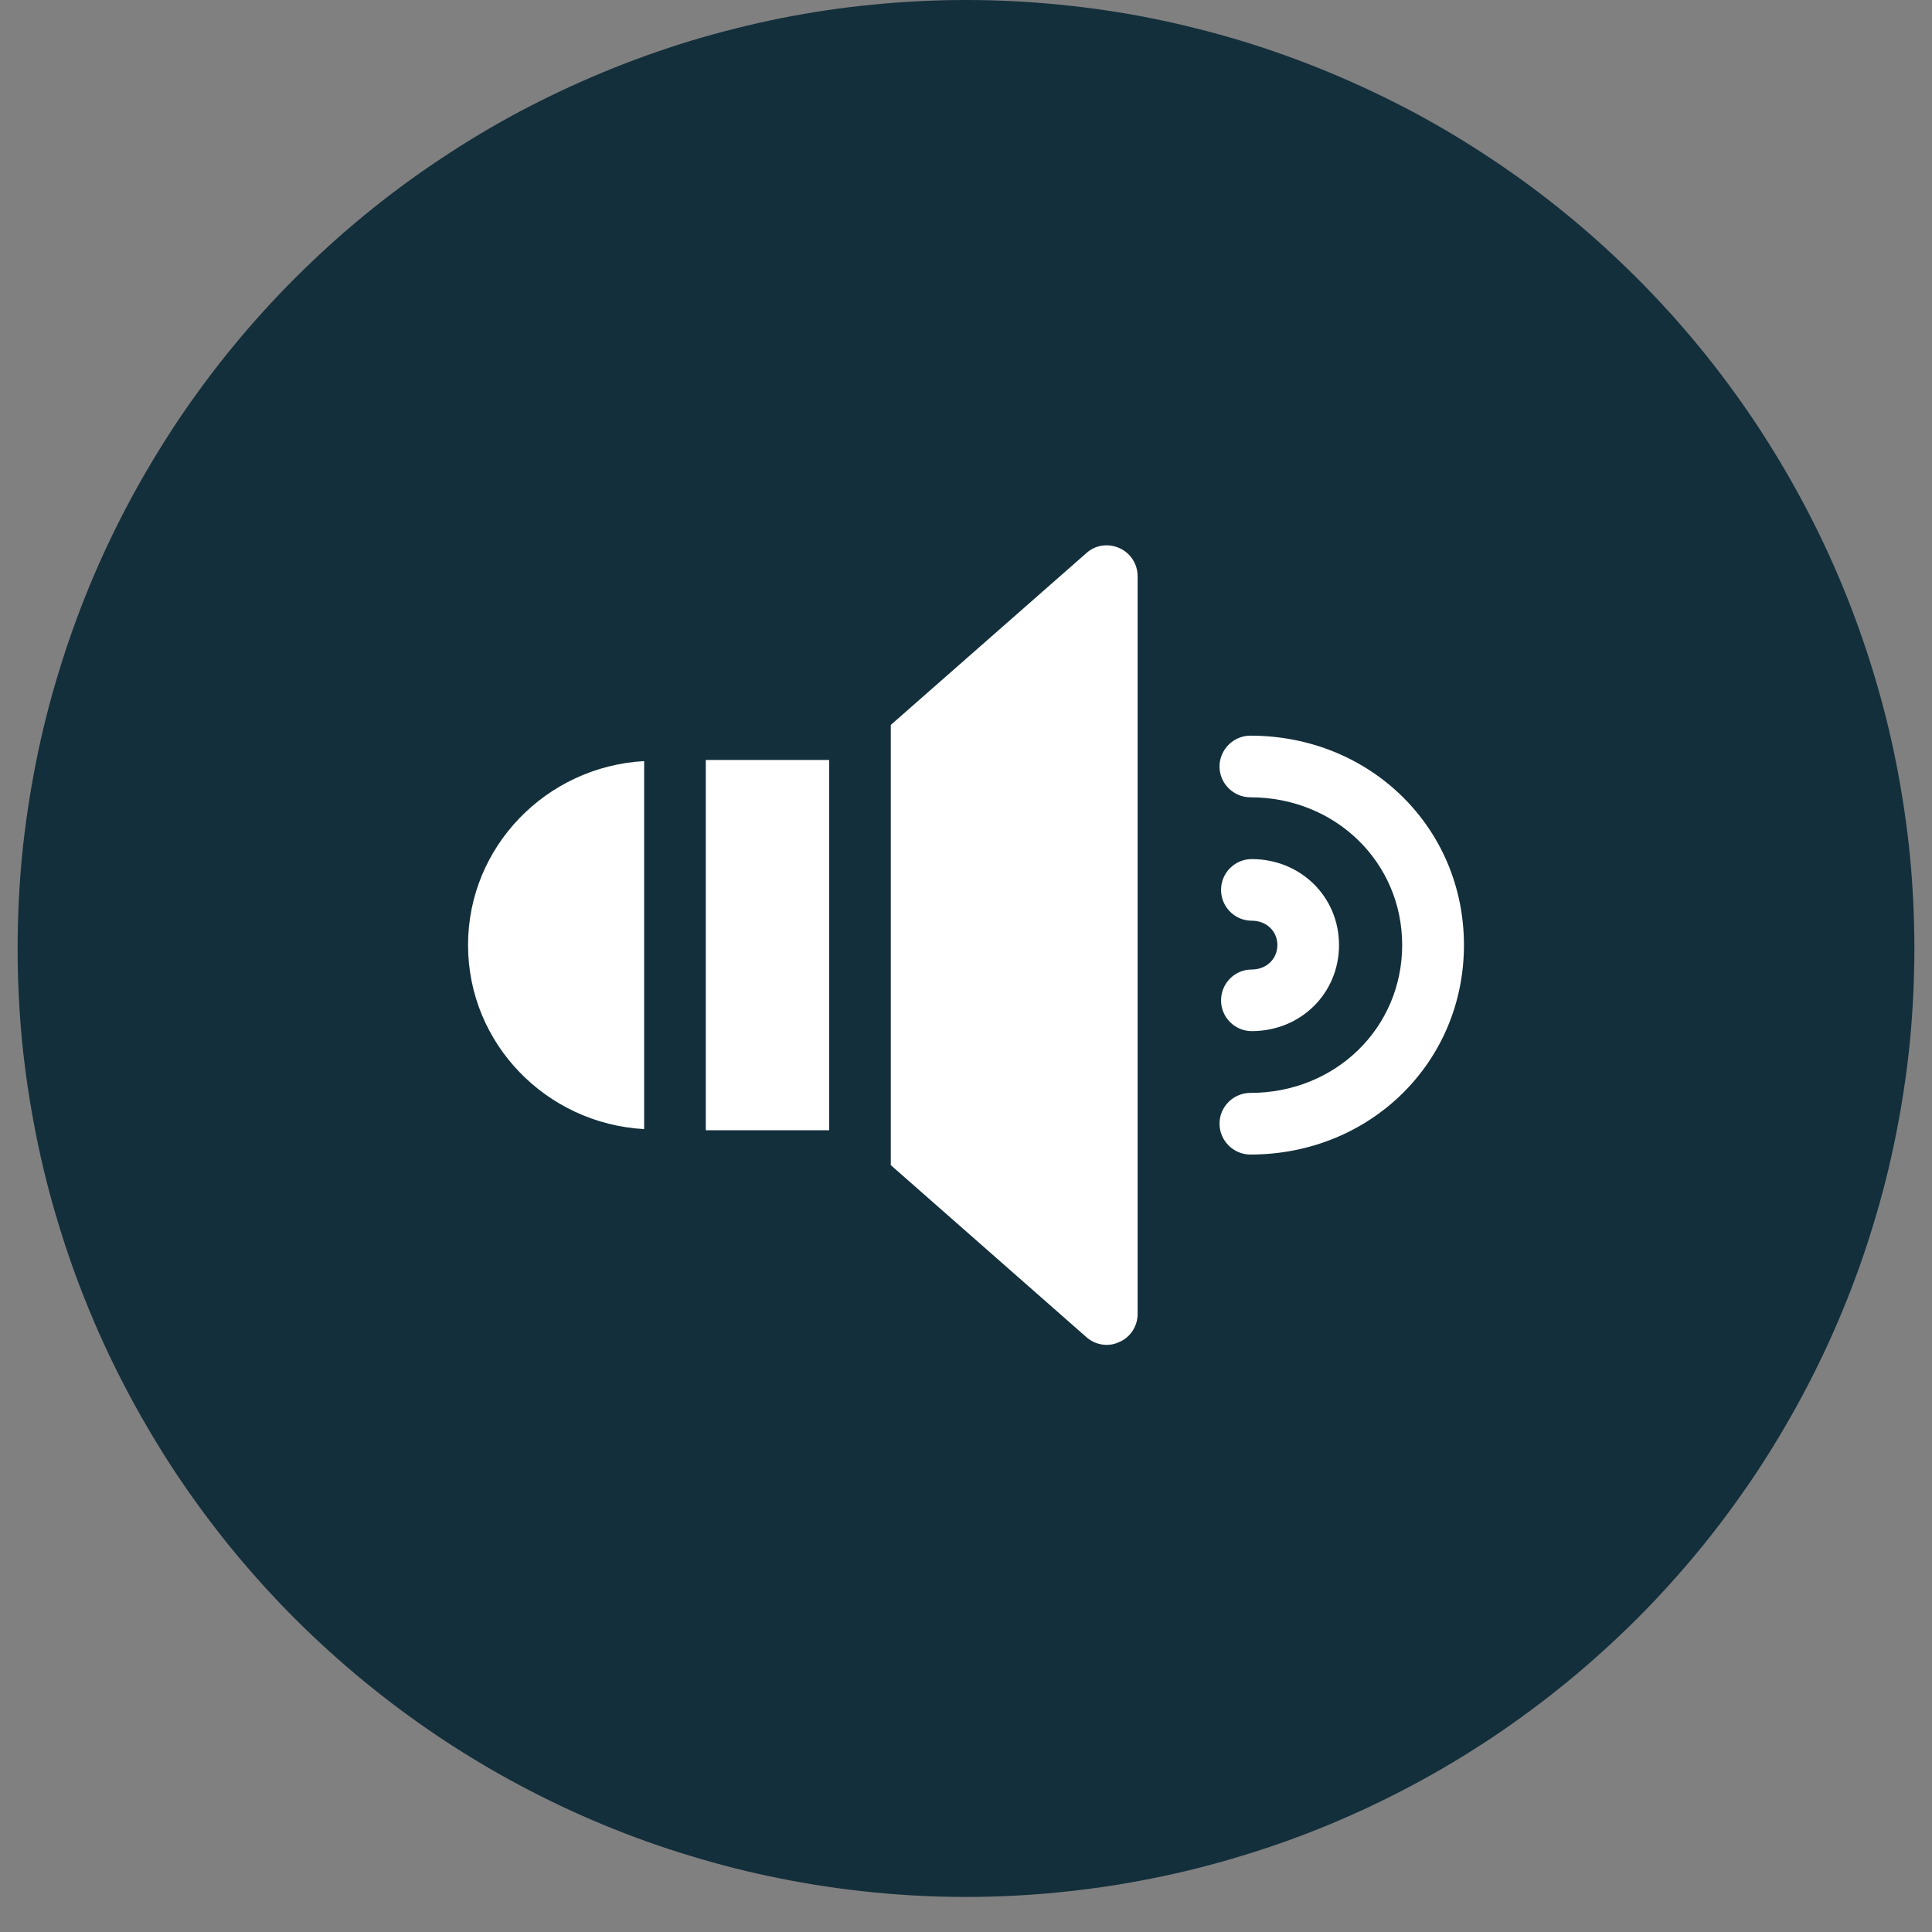
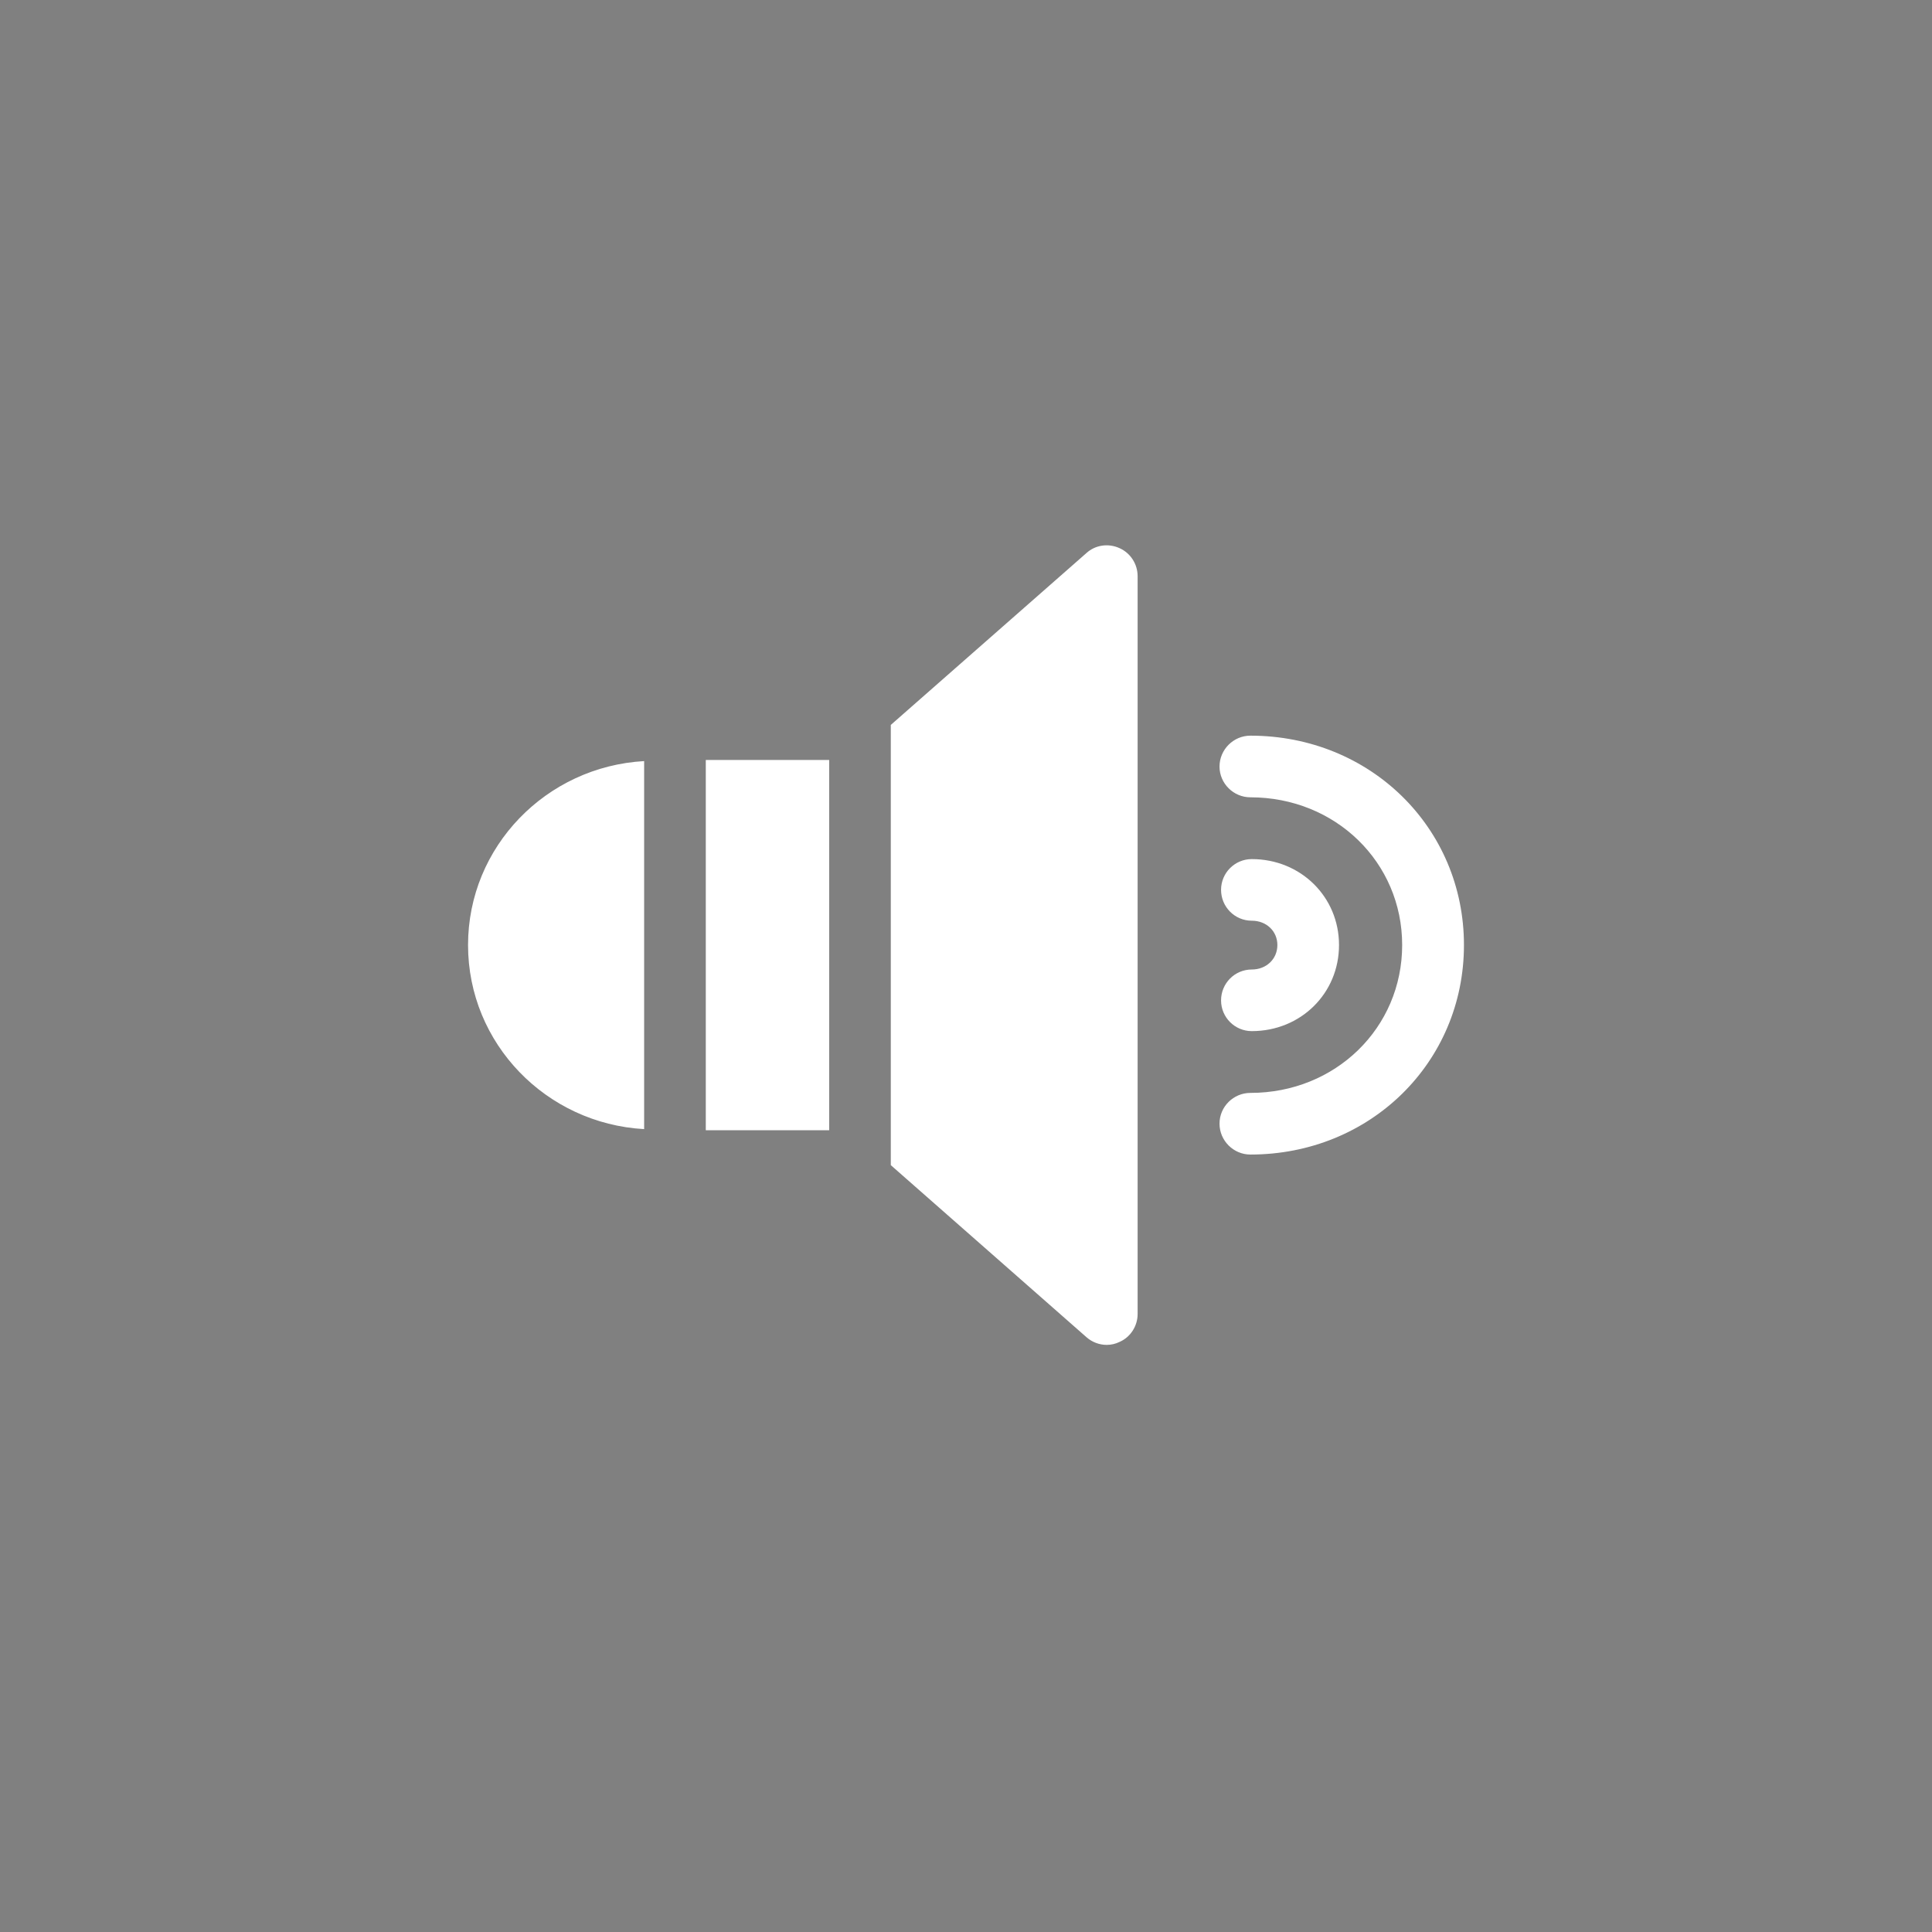
<svg xmlns="http://www.w3.org/2000/svg" width="72" zoomAndPan="magnify" viewBox="0 0 54 54" height="72" preserveAspectRatio="xMidYMid meet" version="1.0">
  <rect x="0" y="0" width="54" height="54" fill="#808080" stroke="none" />
  <defs>
    <clipPath id="df9db36c25">
-       <path d="M 0.492 0 L 53.508 0 L 53.508 53.02 L 0.492 53.02 Z M 0.492 0 " clip-rule="nonzero" />
-     </clipPath>
+       </clipPath>
  </defs>
  <g clip-path="url(#df9db36c25)">
-     <path fill="#132f3b" d="M 53.508 26.508 C 53.508 27.379 53.465 28.242 53.383 29.109 C 53.297 29.973 53.168 30.828 53 31.68 C 52.832 32.531 52.621 33.375 52.367 34.203 C 52.117 35.035 51.824 35.852 51.492 36.652 C 51.16 37.457 50.789 38.238 50.379 39.004 C 49.969 39.77 49.523 40.516 49.043 41.238 C 48.559 41.957 48.043 42.656 47.492 43.328 C 46.941 43.996 46.359 44.641 45.746 45.254 C 45.129 45.867 44.488 46.449 43.816 47 C 43.145 47.551 42.449 48.066 41.727 48.551 C 41.004 49.031 40.262 49.48 39.496 49.887 C 38.73 50.297 37.945 50.668 37.145 51 C 36.344 51.332 35.527 51.625 34.695 51.875 C 33.863 52.129 33.023 52.34 32.172 52.508 C 31.32 52.68 30.461 52.805 29.598 52.891 C 28.734 52.977 27.867 53.02 27 53.02 C 26.133 53.02 25.266 52.977 24.402 52.891 C 23.539 52.805 22.68 52.68 21.828 52.508 C 20.977 52.34 20.137 52.129 19.305 51.875 C 18.473 51.625 17.656 51.332 16.855 51 C 16.055 50.668 15.27 50.297 14.504 49.887 C 13.738 49.48 12.996 49.031 12.273 48.551 C 11.551 48.066 10.855 47.551 10.184 47 C 9.512 46.449 8.871 45.867 8.254 45.254 C 7.641 44.641 7.059 43.996 6.508 43.328 C 5.957 42.656 5.441 41.957 4.957 41.238 C 4.477 40.516 4.031 39.77 3.621 39.004 C 3.211 38.238 2.84 37.457 2.508 36.652 C 2.176 35.852 1.883 35.035 1.633 34.203 C 1.379 33.375 1.168 32.531 1 31.68 C 0.832 30.828 0.703 29.973 0.617 29.109 C 0.535 28.242 0.492 27.379 0.492 26.508 C 0.492 25.641 0.535 24.773 0.617 23.91 C 0.703 23.047 0.832 22.188 1 21.336 C 1.168 20.484 1.379 19.645 1.633 18.812 C 1.883 17.984 2.176 17.168 2.508 16.363 C 2.84 15.562 3.211 14.777 3.621 14.012 C 4.031 13.246 4.477 12.504 4.957 11.781 C 5.441 11.059 5.957 10.363 6.508 9.691 C 7.059 9.02 7.641 8.379 8.254 7.766 C 8.871 7.152 9.512 6.566 10.184 6.016 C 10.855 5.465 11.551 4.949 12.273 4.469 C 12.996 3.984 13.738 3.539 14.504 3.129 C 15.27 2.723 16.055 2.352 16.855 2.02 C 17.656 1.688 18.473 1.395 19.305 1.141 C 20.137 0.891 20.977 0.68 21.828 0.508 C 22.68 0.34 23.539 0.211 24.402 0.129 C 25.266 0.043 26.133 0 27 0 C 27.867 0 28.734 0.043 29.598 0.129 C 30.461 0.211 31.32 0.34 32.172 0.508 C 33.023 0.68 33.863 0.891 34.695 1.141 C 35.527 1.395 36.344 1.688 37.145 2.02 C 37.945 2.352 38.73 2.723 39.496 3.129 C 40.262 3.539 41.004 3.984 41.727 4.469 C 42.449 4.949 43.145 5.465 43.816 6.016 C 44.488 6.566 45.129 7.152 45.746 7.766 C 46.359 8.379 46.941 9.02 47.492 9.691 C 48.043 10.363 48.559 11.059 49.043 11.781 C 49.523 12.504 49.969 13.246 50.379 14.012 C 50.789 14.777 51.16 15.562 51.492 16.363 C 51.824 17.168 52.117 17.984 52.367 18.812 C 52.621 19.645 52.832 20.484 53 21.336 C 53.168 22.188 53.297 23.047 53.383 23.91 C 53.465 24.773 53.508 25.641 53.508 26.508 Z M 53.508 26.508 " fill-opacity="1" fill-rule="nonzero" />
-   </g>
+     </g>
  <path fill="#ffffff" d="M 34.988 25.734 C 34.512 25.734 34.129 25.348 34.129 24.871 C 34.129 24.398 34.512 24.012 34.988 24.012 C 36.355 24.012 37.426 25.066 37.426 26.414 C 37.426 27.766 36.355 28.82 34.988 28.82 C 34.512 28.82 34.129 28.434 34.129 27.961 C 34.129 27.484 34.512 27.098 34.988 27.098 C 35.395 27.098 35.703 26.805 35.703 26.414 C 35.703 26.027 35.398 25.734 34.988 25.734 Z M 34.949 30.547 C 37.328 30.547 39.191 28.73 39.191 26.414 C 39.191 24.102 37.328 22.285 34.949 22.285 C 34.477 22.285 34.086 21.898 34.086 21.426 C 34.086 20.949 34.477 20.562 34.949 20.562 C 38.297 20.562 40.918 23.133 40.918 26.414 C 40.918 29.699 38.293 32.27 34.949 32.27 C 34.477 32.27 34.086 31.883 34.086 31.406 C 34.086 30.93 34.477 30.547 34.949 30.547 Z M 18.004 31.559 C 15.27 31.406 13.082 29.172 13.082 26.414 C 13.082 23.664 15.27 21.426 18.004 21.273 Z M 23.176 31.59 L 19.727 31.59 L 19.727 21.242 L 23.176 21.242 Z M 31.797 36.727 C 31.797 37.062 31.598 37.375 31.289 37.508 C 31.18 37.562 31.055 37.59 30.934 37.59 C 30.73 37.59 30.527 37.516 30.367 37.375 L 24.898 32.566 L 24.898 20.262 L 30.367 15.457 C 30.617 15.23 30.98 15.18 31.289 15.32 C 31.598 15.457 31.797 15.766 31.797 16.105 Z M 31.797 36.727 " fill-opacity="1" fill-rule="nonzero" />
</svg>